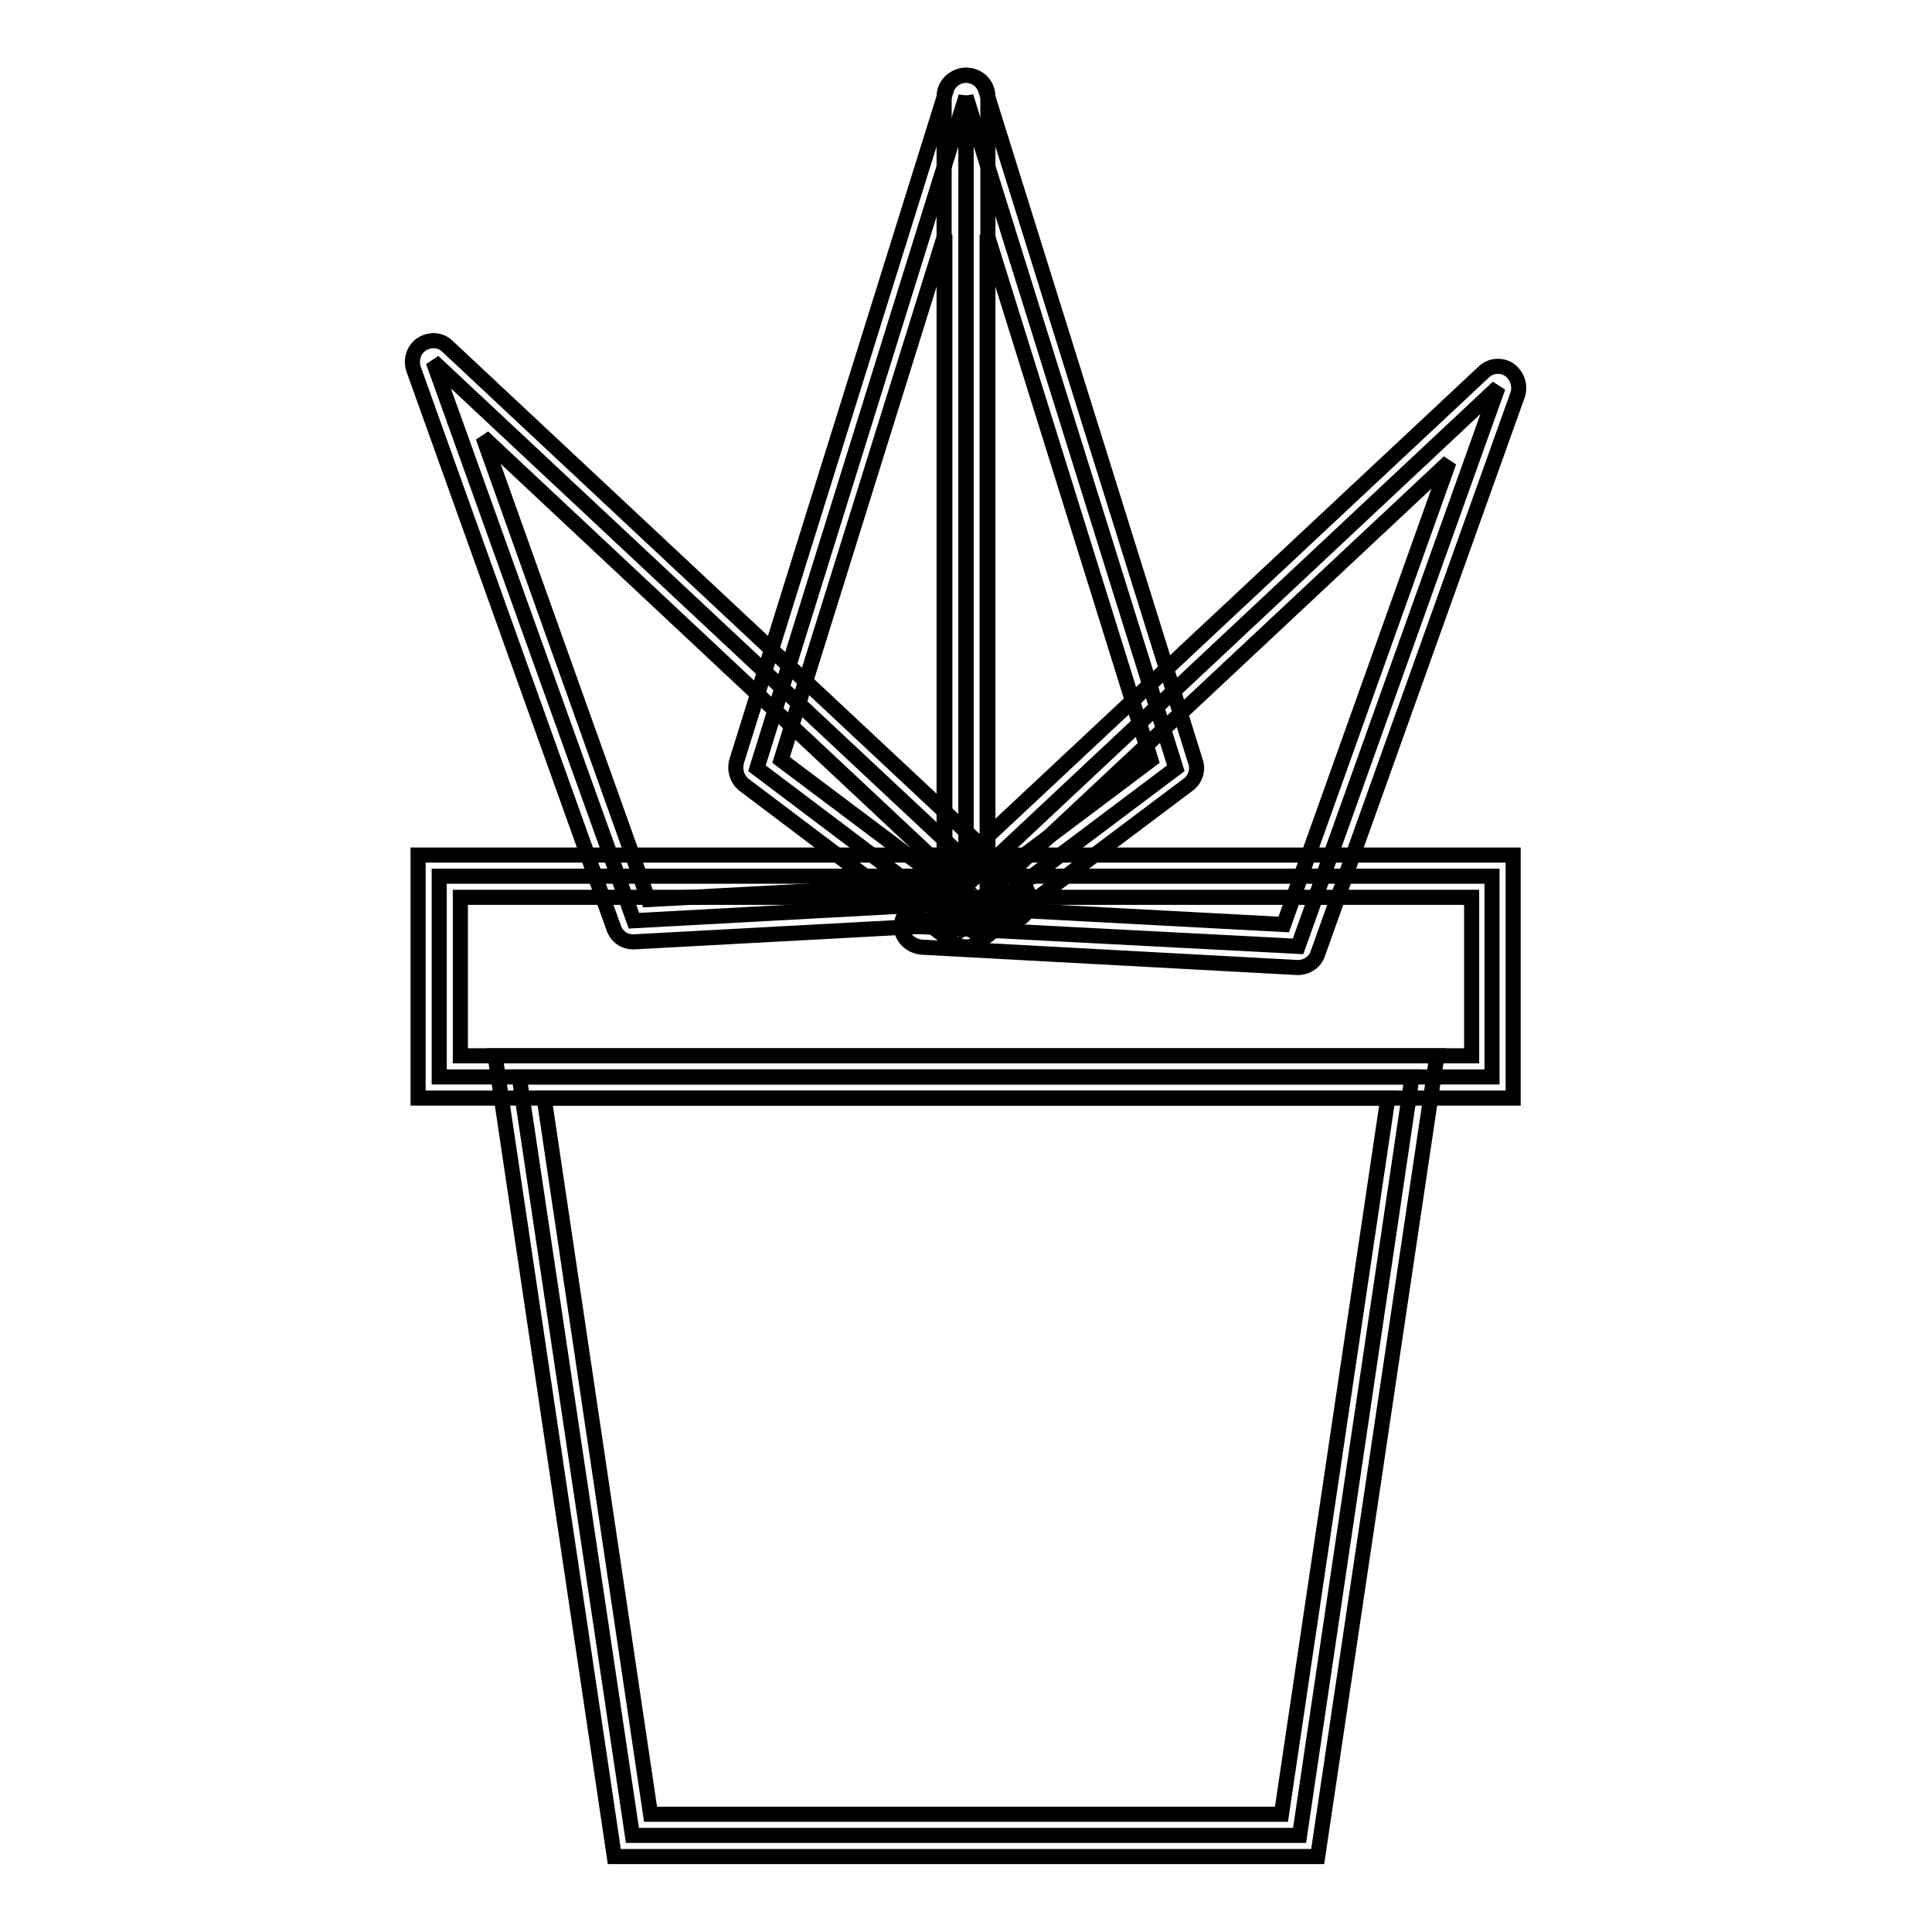
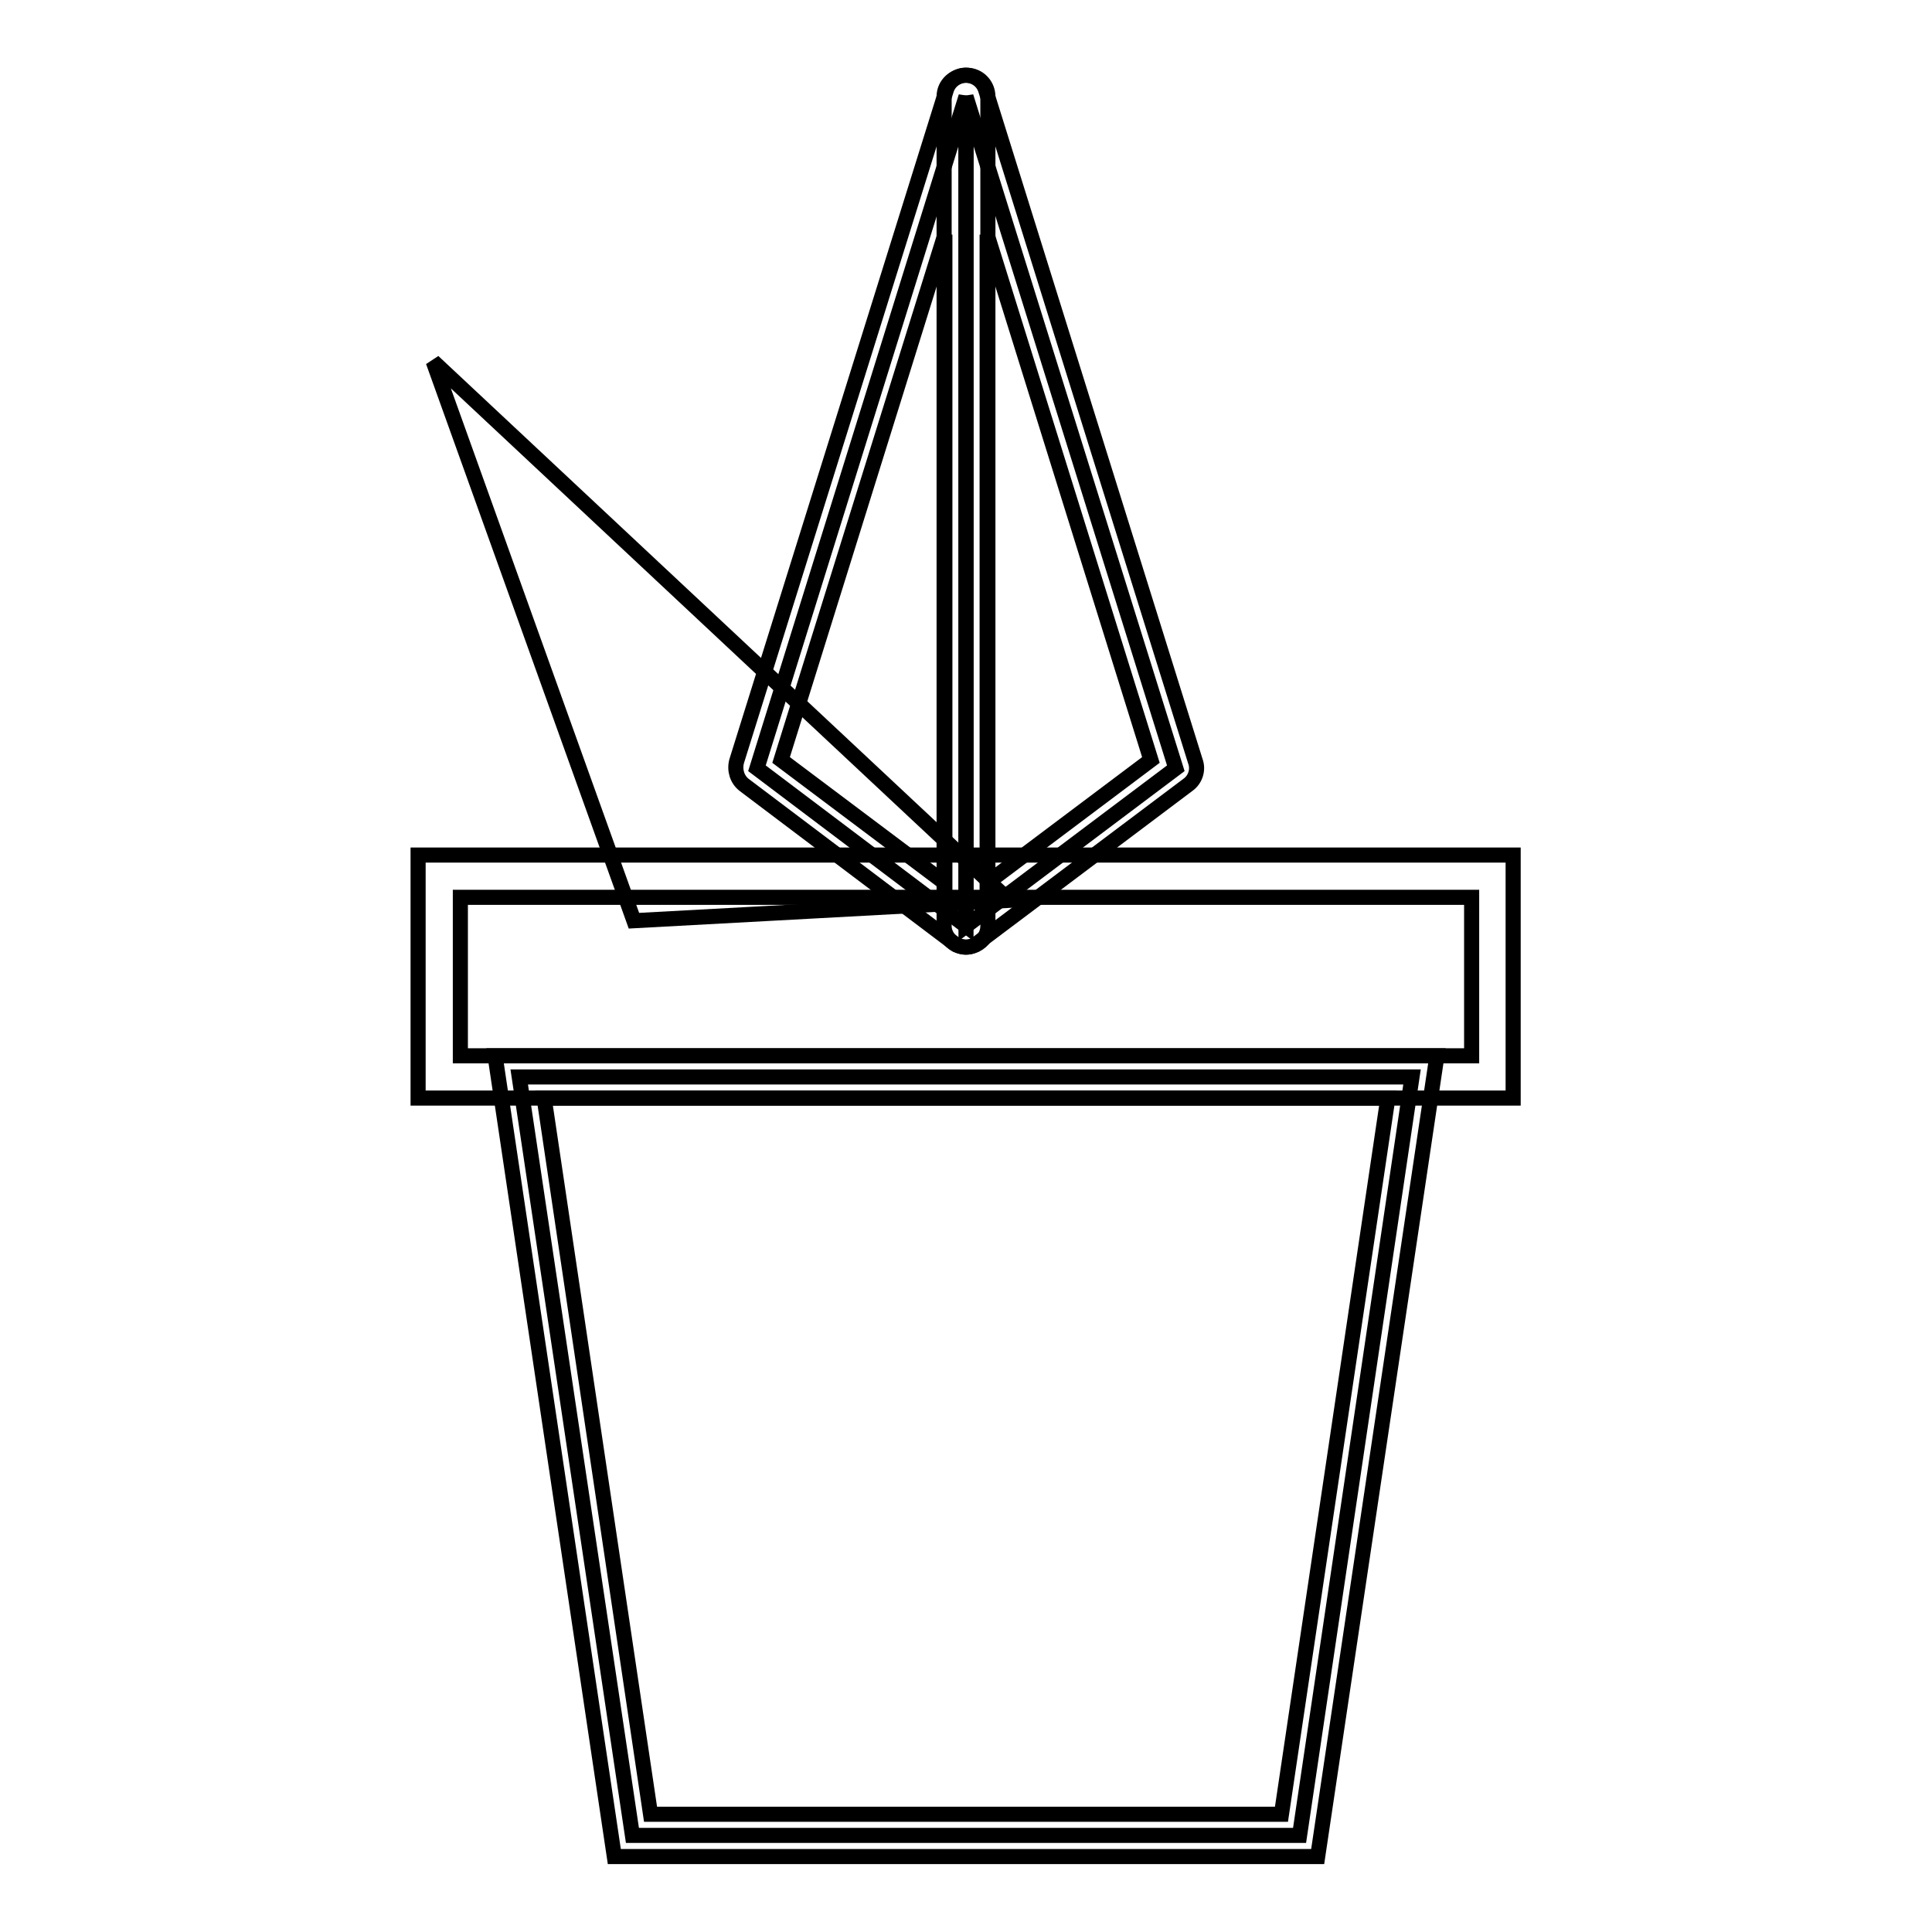
<svg xmlns="http://www.w3.org/2000/svg" version="1.1" x="0px" y="0px" viewBox="0 0 256 256" enable-background="new 0 0 256 256" xml:space="preserve">
  <g>
    <path stroke-width="2" fill-opacity="0" stroke="#000000" d="M128,122.7V12.8l-27.7,89L128,122.7z" />
    <path stroke-width="2" fill-opacity="0" stroke="#000000" d="M128,125.5c-0.6,0-1.2-0.2-1.7-0.6L98.6,104c-0.9-0.7-1.3-1.9-1-3.1l27.8-89c0.4-1.3,1.7-2.1,3.1-1.9 c1.4,0.2,2.4,1.4,2.4,2.8v109.9c0,1.1-0.6,2-1.6,2.5C128.8,125.4,128.4,125.5,128,125.5z M103.5,100.7l21.7,16.3V31.1L103.5,100.7z " />
    <path stroke-width="2" fill-opacity="0" stroke="#000000" d="M128,122.7V12.8l27.8,89L128,122.7z" />
    <path stroke-width="2" fill-opacity="0" stroke="#000000" d="M128,125.5c-0.4,0-0.8-0.1-1.3-0.3c-0.9-0.5-1.6-1.4-1.6-2.5V12.8c0-1.4,1-2.5,2.4-2.8 c1.4-0.2,2.7,0.6,3.1,1.9l27.8,89c0.4,1.1,0,2.4-1,3.1l-27.8,20.9C129.2,125.3,128.6,125.5,128,125.5z M130.8,31.1v85.9l21.7-16.3 L130.8,31.1z" />
    <path stroke-width="2" fill-opacity="0" stroke="#000000" d="M84,122L57.4,47.9l76.3,71.4L84,122z" />
-     <path stroke-width="2" fill-opacity="0" stroke="#000000" d="M83.9,124.8c-1.2,0-2.2-0.7-2.6-1.9L54.8,48.9c-0.4-1.2,0-2.6,1.1-3.3s2.5-0.6,3.4,0.3l76.3,71.4 c0.8,0.8,1.1,2,0.7,3c-0.4,1.1-1.4,1.8-2.5,1.8l-49.8,2.7H83.9z M64,57.9l21.9,61.3l41.2-2.2L64,57.9z" />
-     <path stroke-width="2" fill-opacity="0" stroke="#000000" d="M172,125.4l26.5-74.1l-76.3,71.5L172,125.4z" />
-     <path stroke-width="2" fill-opacity="0" stroke="#000000" d="M172,128.2h-0.1l-49.8-2.7c-1.1-0.1-2.1-0.8-2.5-1.8s-0.1-2.2,0.7-3l76.3-71.4c0.9-0.9,2.4-1,3.4-0.3 s1.5,2.1,1.1,3.3l-26.5,74.1C174.3,127.4,173.2,128.2,172,128.2z M128.9,120.3l41.2,2.2L192,61.2L128.9,120.3z" />
-     <path stroke-width="2" fill-opacity="0" stroke="#000000" d="M58.2,116.1h139.5v26.6H58.2V116.1z" />
    <path stroke-width="2" fill-opacity="0" stroke="#000000" d="M200.6,145.5H55.4v-32.2h145.1V145.5L200.6,145.5z M61,139.9H195v-21H61V139.9z" />
    <path stroke-width="2" fill-opacity="0" stroke="#000000" d="M172.2,243.2H83.8l-15-100.5h118.3L172.2,243.2z" />
    <path stroke-width="2" fill-opacity="0" stroke="#000000" d="M174.6,246H81.4L65.6,139.9h124.8L174.6,246L174.6,246z M86.2,240.4h83.6l14.1-94.9H72.1L86.2,240.4z" />
  </g>
</svg>